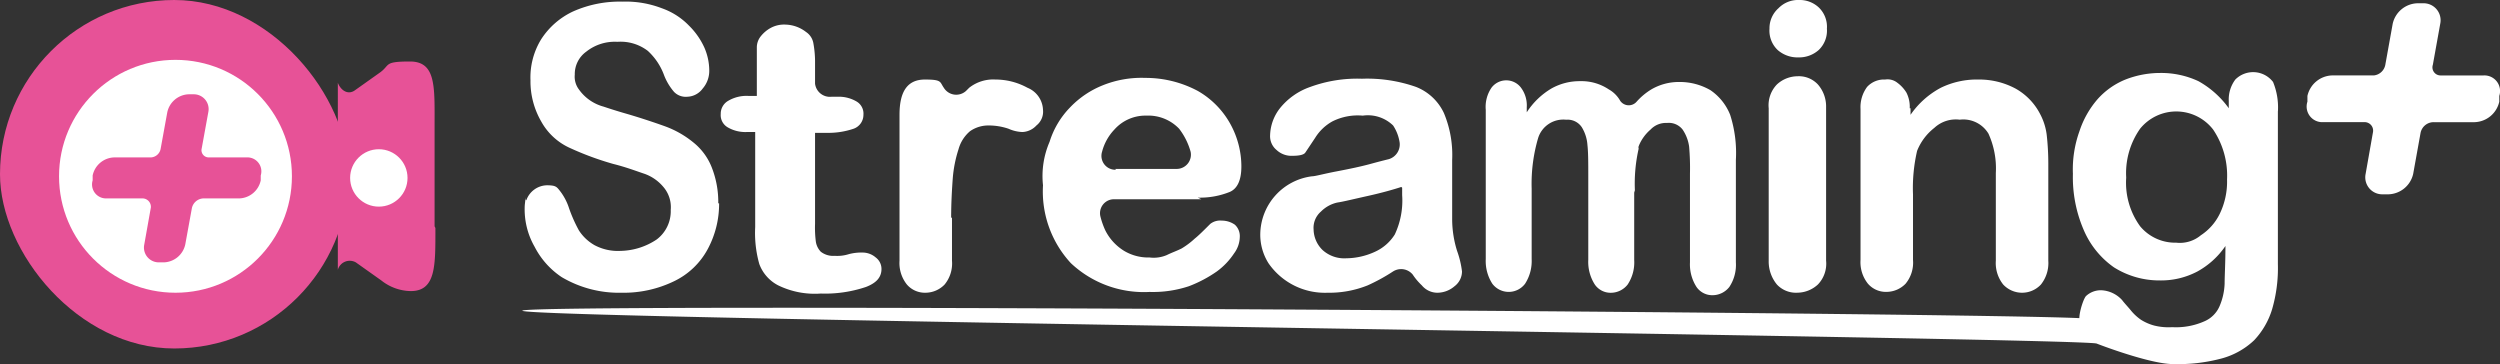
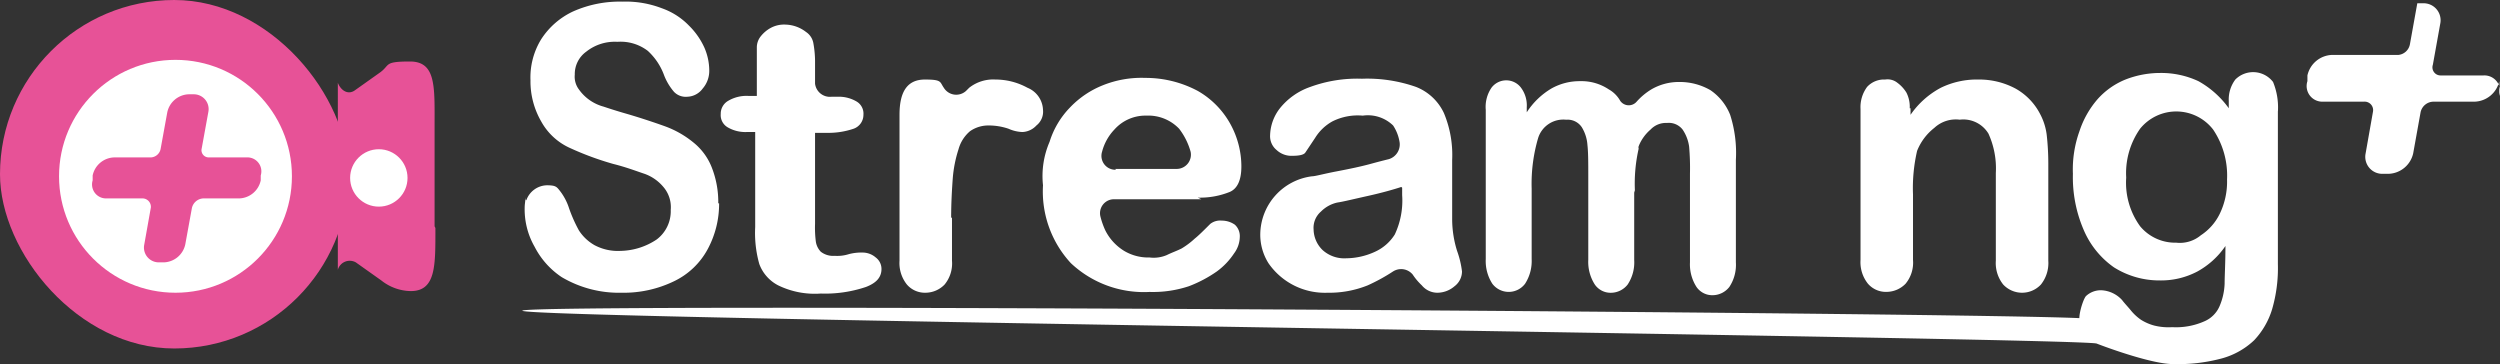
<svg xmlns="http://www.w3.org/2000/svg" width="206.006" height="30" viewBox="0 0 206.006 30">
  <rect x="0" y="0" width="206.006" height="30" fill="#333333" stroke="none" />
  <rect width="28.716" height="28.716" rx="14.358" fill="#e75297" />
  <path d="M49.173,21.081V12.77h0c0-3.176.135-5.27-2.027-5.27s-1.622.27-2.432.878L42.619,9.865h0c-.541.405-1.149.068-1.419-.608v.068h0V24.662a1.02,1.02,0,0,1,1.486-.608h0l2.095,1.486a3.992,3.992,0,0,0,2.432.878c2.095,0,2.027-2.162,2.027-5.2h0Z" transform="translate(-13.362 -2.432)" fill="#e75297" />
  <circle cx="2.365" cy="2.365" r="2.365" transform="translate(28.851 12.297)" fill="#fff" />
  <circle cx="9.595" cy="9.595" r="9.595" transform="translate(4.865 4.932)" fill="#fff" />
  <path d="M23.847,16.7H20.807a.593.593,0,0,1-.541-.743l.541-2.973A1.221,1.221,0,0,0,19.59,11.5h-.405a1.87,1.87,0,0,0-1.757,1.486l-.541,2.973a.864.864,0,0,1-.811.743H13.036a1.87,1.87,0,0,0-1.757,1.486v.405a1.15,1.15,0,0,0,1.149,1.486H15.4a.694.694,0,0,1,.676.743l-.541,3.041a1.221,1.221,0,0,0,1.216,1.486h.405a1.87,1.87,0,0,0,1.757-1.486l.541-2.973a1.012,1.012,0,0,1,.946-.811h2.973a1.87,1.87,0,0,0,1.757-1.486v-.405A1.15,1.15,0,0,0,23.982,16.7Z" transform="translate(-3.644 -3.73)" fill="#e75297" />
  <path d="M80,16.822a7.855,7.855,0,0,1-.946,3.784,6.161,6.161,0,0,1-2.77,2.635,9.5,9.5,0,0,1-4.324.946A9.267,9.267,0,0,1,67.028,22.9a6.642,6.642,0,0,1-2.23-2.5,6.2,6.2,0,0,1-.811-3.446c.135-1.149,0-.27.135-.405a1.841,1.841,0,0,1,1.689-1.216c.743,0,.811.135,1.081.473a4.608,4.608,0,0,1,.743,1.419,12.021,12.021,0,0,0,.811,1.824,3.717,3.717,0,0,0,1.284,1.216,4.105,4.105,0,0,0,2.162.473,5.516,5.516,0,0,0,2.973-.946,2.913,2.913,0,0,0,1.149-2.432,2.545,2.545,0,0,0-.608-1.892,3.6,3.6,0,0,0-1.554-1.081c-.608-.2-1.486-.541-2.568-.811a24.639,24.639,0,0,1-3.649-1.351,5.087,5.087,0,0,1-2.3-2.162,6.6,6.6,0,0,1-.878-3.378,6,6,0,0,1,.878-3.378,6.284,6.284,0,0,1,2.635-2.3A9.436,9.436,0,0,1,72.028.2a8.274,8.274,0,0,1,3.243.541A5.755,5.755,0,0,1,77.5,2.159a6.03,6.03,0,0,1,1.284,1.824,4.769,4.769,0,0,1,.405,1.892,2.226,2.226,0,0,1-.541,1.486,1.633,1.633,0,0,1-1.284.676,1.33,1.33,0,0,1-1.081-.405,4.706,4.706,0,0,1-.811-1.351,5.077,5.077,0,0,0-1.351-2.027,3.68,3.68,0,0,0-2.5-.743,3.775,3.775,0,0,0-2.568.811,2.273,2.273,0,0,0-.946,1.892,1.74,1.74,0,0,0,.338,1.216,3.652,3.652,0,0,0,2.027,1.419c.405.135,1.014.338,1.959.608,1.149.338,2.162.676,3.108,1.014a8.022,8.022,0,0,1,2.365,1.351,4.953,4.953,0,0,1,1.486,2.027,7.787,7.787,0,0,1,.541,2.973Z" transform="translate(-20.744 -0.065)" fill="#fff" />
  <path d="M90.332,8.878h.541V4.892a1.465,1.465,0,0,1,.338-.946,2.7,2.7,0,0,1,.811-.676A2.314,2.314,0,0,1,93.238,3a2.879,2.879,0,0,1,1.689.608,1.4,1.4,0,0,1,.608.946,8.465,8.465,0,0,1,.135,1.622V7.865a1.233,1.233,0,0,0,1.351,1.081h.473a2.882,2.882,0,0,1,1.622.405,1.159,1.159,0,0,1,.541,1.081,1.213,1.213,0,0,1-.811,1.149,6.444,6.444,0,0,1-2.23.338H95.67v7.5a9.1,9.1,0,0,0,.068,1.486,1.541,1.541,0,0,0,.405.811,1.66,1.66,0,0,0,1.149.338,3.161,3.161,0,0,0,1.149-.135,3.976,3.976,0,0,1,1.149-.135,1.657,1.657,0,0,1,1.081.405,1.18,1.18,0,0,1,.473.946c0,.676-.405,1.149-1.284,1.486a10.538,10.538,0,0,1-3.716.541,6.879,6.879,0,0,1-3.514-.676,3.243,3.243,0,0,1-1.554-1.757,9.418,9.418,0,0,1-.338-3.041V11.851h-.676a2.882,2.882,0,0,1-1.622-.405,1.159,1.159,0,0,1-.541-1.081,1.218,1.218,0,0,1,.608-1.081A2.971,2.971,0,0,1,90.2,8.878Z" transform="translate(-28.508 -0.973)" fill="#fff" />
  <path d="M114.024,21.051v3.581a2.723,2.723,0,0,1-.608,1.959,2.2,2.2,0,0,1-1.554.676,1.957,1.957,0,0,1-1.554-.676,2.836,2.836,0,0,1-.608-1.959V12.605c0-1.959.676-2.905,2.095-2.905s1.216.2,1.554.676h0a1.2,1.2,0,0,0,1.824.27l.27-.27a3.191,3.191,0,0,1,2.162-.676,5.465,5.465,0,0,1,2.635.676,2.047,2.047,0,0,1,1.284,1.824,1.447,1.447,0,0,1-.541,1.284,1.665,1.665,0,0,1-1.149.541,3.032,3.032,0,0,1-1.149-.27,5.073,5.073,0,0,0-1.622-.27,2.629,2.629,0,0,0-1.554.473,2.987,2.987,0,0,0-.946,1.486,10.429,10.429,0,0,0-.473,2.365c-.068.946-.135,2.027-.135,3.311Z" transform="translate(-35.578 -3.146)" fill="#fff" />
  <path d="M140.241,19.5h-7.162a1.149,1.149,0,0,0-1.149,1.419,6.53,6.53,0,0,0,.405,1.149,4.185,4.185,0,0,0,1.554,1.689,3.886,3.886,0,0,0,2.095.541,2.735,2.735,0,0,0,1.419-.2c.405-.2.811-.338,1.216-.541a6.451,6.451,0,0,0,1.081-.811c.338-.27.743-.676,1.284-1.216a1.321,1.321,0,0,1,.946-.27,1.87,1.87,0,0,1,1.081.338,1.275,1.275,0,0,1,.405,1.014,2.341,2.341,0,0,1-.473,1.351,5.765,5.765,0,0,1-1.419,1.486,10.54,10.54,0,0,1-2.3,1.216,9.38,9.38,0,0,1-3.243.473A8.784,8.784,0,0,1,129.5,24.77a8.692,8.692,0,0,1-2.3-6.419,7.121,7.121,0,0,1,.541-3.581,7.071,7.071,0,0,1,1.689-2.838,7.641,7.641,0,0,1,2.7-1.824,8.555,8.555,0,0,1,3.514-.608,9.116,9.116,0,0,1,4.324,1.081,7.081,7.081,0,0,1,2.7,2.77,7.257,7.257,0,0,1,.878,3.446c0,1.149-.338,1.824-.946,2.095a6.558,6.558,0,0,1-2.635.473ZM133.146,17h5.068a1.174,1.174,0,0,0,1.149-1.419,5.53,5.53,0,0,0-.946-1.892,3.515,3.515,0,0,0-2.7-1.081,3.423,3.423,0,0,0-2.635,1.149,4.143,4.143,0,0,0-1.014,1.824,1.143,1.143,0,0,0,1.149,1.486Z" transform="translate(-41.254 -3.081)" fill="#fff" />
  <path d="M166.268,25.749a1.237,1.237,0,0,0-1.622-.27,15.324,15.324,0,0,1-2.095,1.149,8.508,8.508,0,0,1-3.311.608,5.648,5.648,0,0,1-4.865-2.432,4.411,4.411,0,0,1-.676-2.432,4.871,4.871,0,0,1,4.257-4.73c.27,0,.946-.2,2.027-.405s2.027-.405,2.77-.608,1.014-.27,1.554-.405a1.271,1.271,0,0,0,.878-1.351,3.461,3.461,0,0,0-.541-1.419,2.983,2.983,0,0,0-2.5-.811,4.659,4.659,0,0,0-2.5.473,3.877,3.877,0,0,0-1.419,1.351l-.811,1.216c-.135.2-.541.27-1.081.27a1.784,1.784,0,0,1-1.284-.473,1.467,1.467,0,0,1-.541-1.216,3.777,3.777,0,0,1,.811-2.23,5.523,5.523,0,0,1,2.5-1.757,11.253,11.253,0,0,1,4.257-.676,12.149,12.149,0,0,1,4.459.676,4.244,4.244,0,0,1,2.3,2.162,8.948,8.948,0,0,1,.676,3.851v4.932a8.822,8.822,0,0,0,.405,2.568,7.682,7.682,0,0,1,.405,1.689,1.535,1.535,0,0,1-.608,1.216,2.181,2.181,0,0,1-1.419.541,1.664,1.664,0,0,1-1.284-.608,5.05,5.05,0,0,1-.743-.878Zm-.946-7.23c-.608.2-1.554.473-2.77.743s-2.027.473-2.5.541a2.718,2.718,0,0,0-1.351.743,1.768,1.768,0,0,0-.608,1.486,2.419,2.419,0,0,0,.743,1.689,2.666,2.666,0,0,0,1.959.676,5.76,5.76,0,0,0,2.365-.541,3.755,3.755,0,0,0,1.622-1.419,6.554,6.554,0,0,0,.608-3.243v-.608Z" transform="translate(-49.849 -3.114)" fill="#fff" />
  <path d="M193.43,18.854V24.6a3.3,3.3,0,0,1-.541,2.027,1.764,1.764,0,0,1-1.351.676,1.577,1.577,0,0,1-1.351-.676,3.447,3.447,0,0,1-.541-2.027V17.705c0-1.081,0-1.959-.068-2.568a3.221,3.221,0,0,0-.473-1.486,1.407,1.407,0,0,0-1.284-.608,2.173,2.173,0,0,0-2.3,1.486,13.39,13.39,0,0,0-.541,4.189V24.53a3.447,3.447,0,0,1-.541,2.027,1.689,1.689,0,0,1-2.7,0,3.447,3.447,0,0,1-.541-2.027v-12.3a2.8,2.8,0,0,1,.473-1.824,1.52,1.52,0,0,1,2.432,0,2.441,2.441,0,0,1,.473,1.622v.405a6.164,6.164,0,0,1,2.027-1.959,4.742,4.742,0,0,1,2.365-.608,4.044,4.044,0,0,1,2.365.676,2.457,2.457,0,0,1,.946.946.855.855,0,0,0,1.351.068,5.374,5.374,0,0,1,1.216-1.014,4.494,4.494,0,0,1,2.3-.608,5.039,5.039,0,0,1,2.568.676,4.437,4.437,0,0,1,1.622,2.027,10.288,10.288,0,0,1,.473,3.716V24.8a3.3,3.3,0,0,1-.541,2.027,1.764,1.764,0,0,1-1.351.676,1.577,1.577,0,0,1-1.351-.676,3.447,3.447,0,0,1-.541-2.027V17.5a20.416,20.416,0,0,0-.068-2.23,3.278,3.278,0,0,0-.541-1.419,1.438,1.438,0,0,0-1.284-.541,1.735,1.735,0,0,0-1.351.541,3.528,3.528,0,0,0-.946,1.284c-.2.541,0,.135,0,.135a12.953,12.953,0,0,0-.338,3.784Z" transform="translate(-58.768 -3.178)" fill="#fff" />
-   <path d="M218.132,4.73a2.47,2.47,0,0,1-1.689-.608,2.2,2.2,0,0,1-.676-1.757,2.2,2.2,0,0,1,.743-1.689A2.241,2.241,0,0,1,218.2,0a2.3,2.3,0,0,1,1.622.608,2.2,2.2,0,0,1,.676,1.757,2.2,2.2,0,0,1-.676,1.757,2.421,2.421,0,0,1-1.622.608Zm2.3,4.054v12.7a2.47,2.47,0,0,1-.676,1.959,2.527,2.527,0,0,1-1.689.676,2.144,2.144,0,0,1-1.689-.676,2.983,2.983,0,0,1-.676-1.959V8.919a2.47,2.47,0,0,1,.676-1.959,2.527,2.527,0,0,1,1.689-.676,2.144,2.144,0,0,1,1.689.676,2.746,2.746,0,0,1,.676,1.824Z" transform="translate(-69.957)" fill="#fff" />
  <path d="M231.022,12.065v.541a7.035,7.035,0,0,1,2.5-2.23A6.766,6.766,0,0,1,236.63,9.7a6.327,6.327,0,0,1,3.041.743,5.048,5.048,0,0,1,2.027,2.095,4.948,4.948,0,0,1,.541,1.689,21.341,21.341,0,0,1,.135,2.365v8.041a2.836,2.836,0,0,1-.608,1.959,2.125,2.125,0,0,1-3.108,0,2.836,2.836,0,0,1-.608-1.959V17.4a6.917,6.917,0,0,0-.608-3.243,2.419,2.419,0,0,0-2.365-1.149,2.6,2.6,0,0,0-2.095.676,4.523,4.523,0,0,0-1.419,1.892,13.589,13.589,0,0,0-.338,3.581v5.405a2.723,2.723,0,0,1-.608,1.959,2.2,2.2,0,0,1-1.554.676,1.957,1.957,0,0,1-1.554-.676,2.836,2.836,0,0,1-.608-1.959V12.132a2.8,2.8,0,0,1,.541-1.824,1.887,1.887,0,0,1,1.486-.608,1.3,1.3,0,0,1,1.014.27,2.88,2.88,0,0,1,.743.811,2.572,2.572,0,0,1,.27,1.284Z" transform="translate(-73.589 -3.146)" fill="#fff" />
  <path d="M208.361,12.043V24.611a12.119,12.119,0,0,1-.473,3.716,6.436,6.436,0,0,1-1.486,2.568,6.263,6.263,0,0,1-2.635,1.486,13.9,13.9,0,0,1-4.054.473c-1.622,0-5.068-1.216-6.284-1.689S64.307,29.138,63.7,28.462s129.527.2,129.054.676c-1.351,1.351-.541-1.554-.2-1.892a1.784,1.784,0,0,1,1.284-.473,2.473,2.473,0,0,1,1.689.811c.2.27.473.541.743.878a4.051,4.051,0,0,0,.811.743,4.006,4.006,0,0,0,1.081.473,4.841,4.841,0,0,0,1.486.135,5.748,5.748,0,0,0,2.635-.473,2.376,2.376,0,0,0,1.284-1.284,5.161,5.161,0,0,0,.405-1.824c0-.676.068-1.689.068-3.108a6.708,6.708,0,0,1-2.3,2.095,6.406,6.406,0,0,1-3.108.743,7.006,7.006,0,0,1-3.784-1.081,7.207,7.207,0,0,1-2.5-3.108,10.936,10.936,0,0,1-.878-4.595,9.316,9.316,0,0,1,.541-3.514A7.665,7.665,0,0,1,193.5,11.03a6.184,6.184,0,0,1,2.3-1.622,7.853,7.853,0,0,1,2.838-.541,7.252,7.252,0,0,1,3.176.676,7.649,7.649,0,0,1,2.5,2.23v-.608a2.725,2.725,0,0,1,.541-1.757,2.069,2.069,0,0,1,3.108.2,5.513,5.513,0,0,1,.405,2.365Zm-12.5,5.473A6.1,6.1,0,0,0,197.01,21.5a3.757,3.757,0,0,0,2.973,1.351,2.69,2.69,0,0,0,2.027-.608,4.428,4.428,0,0,0,1.554-1.757,6.074,6.074,0,0,0,.608-2.838,6.785,6.785,0,0,0-1.149-4.122,3.839,3.839,0,0,0-6.014-.068,6.359,6.359,0,0,0-1.149,3.986Z" transform="translate(-20.658 -2.854)" fill="#fff" />
-   <path d="M295.763,6.346h-3.446a.666.666,0,0,1-.608-.878l.608-3.378A1.4,1.4,0,0,0,290.9.4h-.473A2.155,2.155,0,0,0,288.4,2.089l-.608,3.378a1.077,1.077,0,0,1-.946.878H283.4a2.155,2.155,0,0,0-2.027,1.689v.473a1.288,1.288,0,0,0,1.284,1.689h3.378a.7.7,0,0,1,.743.811l-.608,3.446a1.4,1.4,0,0,0,1.419,1.689h.473a2.155,2.155,0,0,0,2.027-1.689l.608-3.378a1.1,1.1,0,0,1,1.081-.878h3.378a2.155,2.155,0,0,0,2.027-1.689V8.035A1.288,1.288,0,0,0,295.9,6.346Z" transform="translate(-91.236 -0.13)" fill="#fff" />
+   <path d="M295.763,6.346h-3.446a.666.666,0,0,1-.608-.878l.608-3.378A1.4,1.4,0,0,0,290.9.4h-.473l-.608,3.378a1.077,1.077,0,0,1-.946.878H283.4a2.155,2.155,0,0,0-2.027,1.689v.473a1.288,1.288,0,0,0,1.284,1.689h3.378a.7.7,0,0,1,.743.811l-.608,3.446a1.4,1.4,0,0,0,1.419,1.689h.473a2.155,2.155,0,0,0,2.027-1.689l.608-3.378a1.1,1.1,0,0,1,1.081-.878h3.378a2.155,2.155,0,0,0,2.027-1.689V8.035A1.288,1.288,0,0,0,295.9,6.346Z" transform="translate(-91.236 -0.13)" fill="#fff" />
</svg>